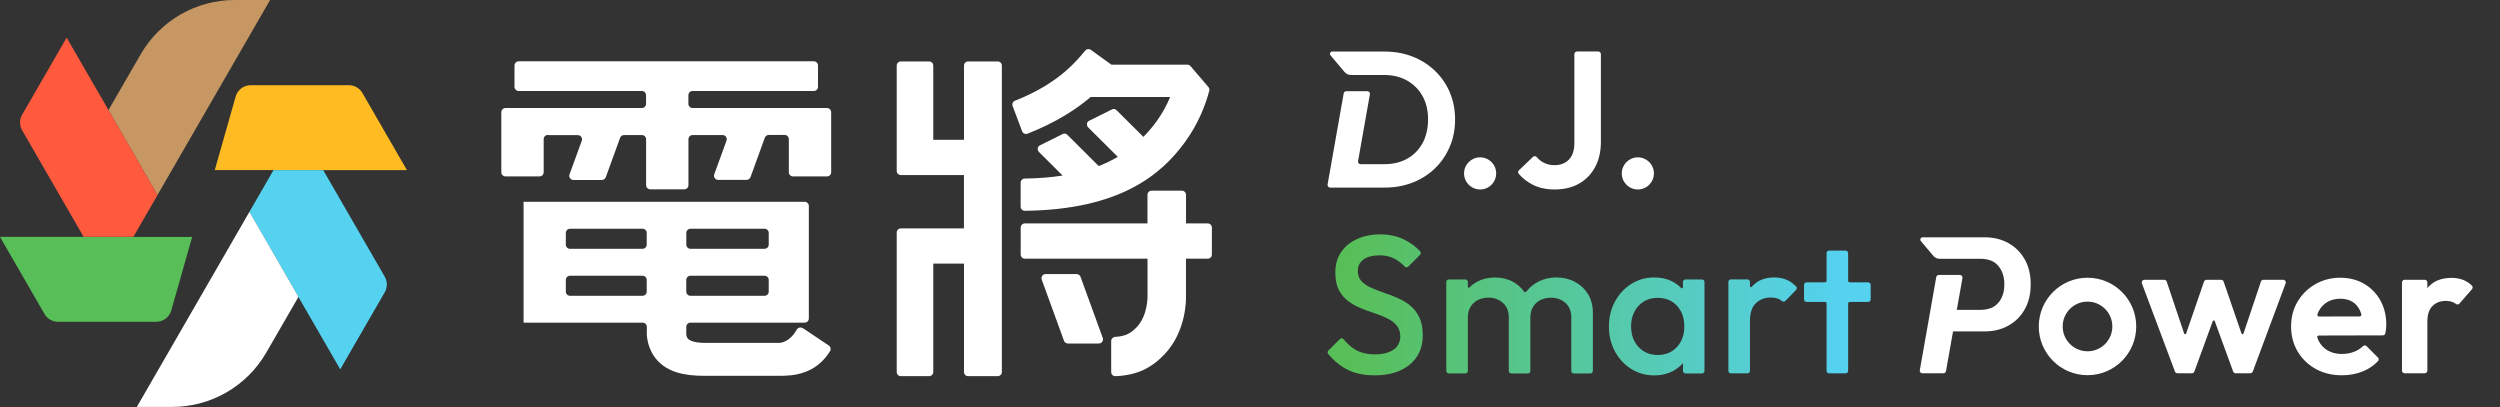
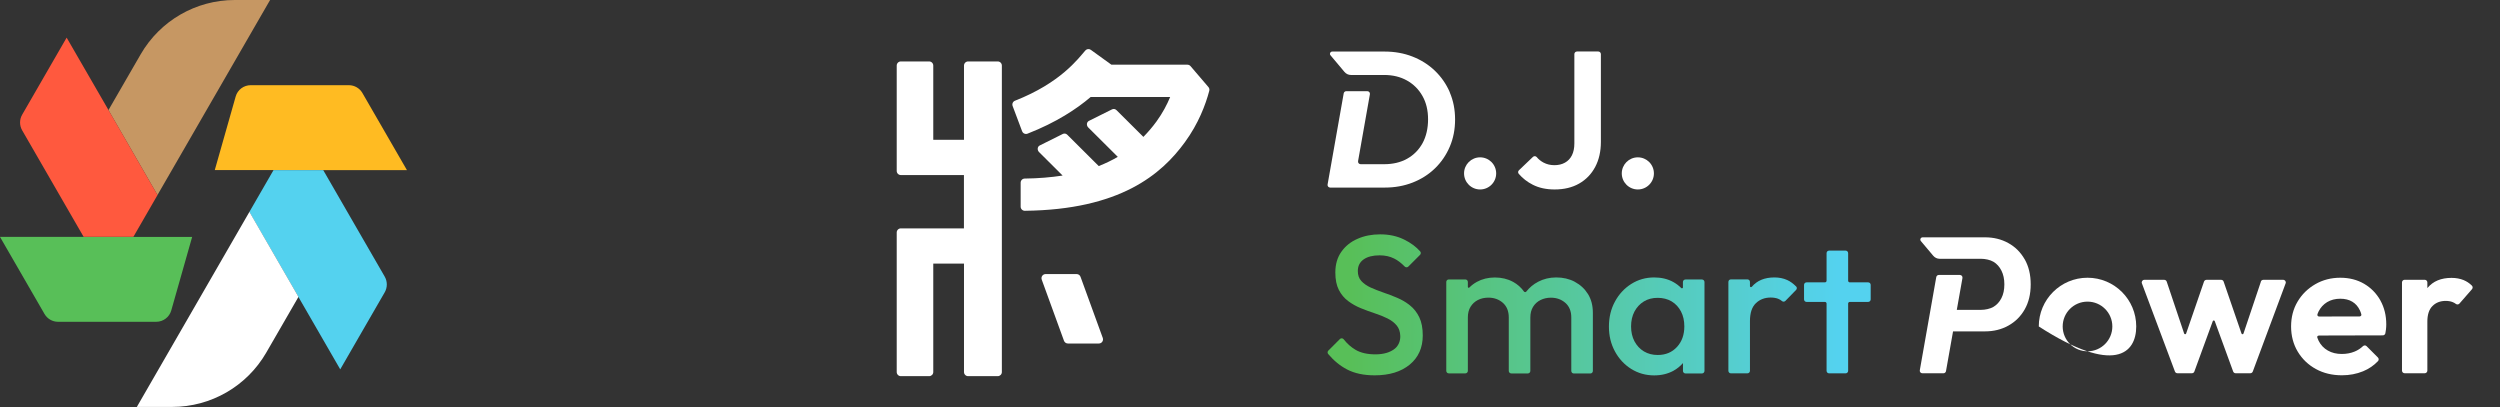
<svg xmlns="http://www.w3.org/2000/svg" width="172" height="28" viewBox="0 0 172 28" fill="none">
  <rect x="0" y="0" width="172" height="28" fill="#333333" stroke="none" />
  <g clip-path="url(#clip0_3460_1970)">
    <g clip-path="url(#clip1_3460_1970)">
      <path d="M61.978 25.88H63.925C64.082 25.88 64.209 25.753 64.209 25.596V18.137H66.323V25.596C66.323 25.753 66.45 25.88 66.607 25.88H68.644C68.801 25.88 68.928 25.753 68.928 25.596V4.512C68.928 4.354 68.801 4.227 68.644 4.227H66.607C66.45 4.227 66.323 4.354 66.323 4.512V9.619H64.209V4.512C64.209 4.354 64.082 4.227 63.925 4.227H61.978C61.821 4.227 61.694 4.354 61.694 4.512V11.76C61.694 11.917 61.821 12.044 61.978 12.044H66.319V15.712H61.978C61.821 15.712 61.694 15.839 61.694 15.996V25.596C61.694 25.753 61.821 25.88 61.978 25.88Z" fill="white" />
      <path d="M70.325 9.033C70.378 9.18 70.546 9.254 70.693 9.197C72.683 8.42 74.083 7.489 75.037 6.675H80.507C80.289 7.201 79.987 7.777 79.569 8.353C79.291 8.738 78.986 9.09 78.665 9.418L76.816 7.579C76.732 7.496 76.611 7.472 76.511 7.523L74.92 8.316C74.756 8.397 74.732 8.628 74.87 8.768L76.903 10.791C76.494 11.033 76.059 11.24 75.593 11.425L73.43 9.271C73.346 9.187 73.225 9.164 73.125 9.214L71.534 10.008C71.37 10.088 71.346 10.319 71.484 10.46L73.108 12.078C72.311 12.201 71.447 12.275 70.502 12.285C70.345 12.285 70.221 12.412 70.221 12.57V14.218C70.221 14.375 70.348 14.502 70.506 14.502C77.057 14.432 79.907 12.001 81.521 9.783C82.459 8.497 82.945 7.204 83.199 6.243C83.223 6.153 83.199 6.059 83.139 5.989L81.91 4.552C81.856 4.488 81.776 4.451 81.696 4.451H76.464L75.051 3.43C74.933 3.343 74.769 3.363 74.672 3.473C74.176 4.036 72.981 5.694 69.829 6.93C69.685 6.987 69.615 7.147 69.668 7.291L70.321 9.03L70.325 9.033Z" fill="white" />
-       <path d="M83.095 15.37H81.598V13.404C81.598 13.246 81.471 13.119 81.314 13.119H79.23C79.073 13.119 78.946 13.246 78.946 13.404V15.37H70.509C70.351 15.37 70.224 15.497 70.224 15.655V17.513C70.224 17.671 70.351 17.798 70.509 17.798H78.949V20.434C78.949 20.434 78.959 21.713 78.219 22.494C77.824 22.909 77.469 23.137 76.722 23.177C76.574 23.184 76.45 23.311 76.45 23.462V25.595C76.45 25.756 76.584 25.887 76.745 25.88C78.229 25.82 79.23 25.314 80.125 24.369C81.635 22.772 81.602 20.581 81.595 20.387V17.798H83.092C83.249 17.798 83.377 17.671 83.377 17.513V15.655C83.377 15.497 83.249 15.37 83.092 15.37H83.095Z" fill="white" />
      <path d="M73.469 23.633H75.603C75.801 23.633 75.938 23.438 75.871 23.251L74.34 19.044C74.3 18.933 74.193 18.856 74.072 18.856H71.939C71.741 18.856 71.604 19.051 71.671 19.238L73.202 23.445C73.242 23.555 73.349 23.633 73.469 23.633Z" fill="white" />
-       <path d="M37.696 9.298H39.756C39.957 9.298 40.094 9.495 40.027 9.683L39.183 11.997C39.116 12.185 39.253 12.382 39.454 12.382H41.407C41.528 12.382 41.635 12.305 41.678 12.191L42.663 9.482C42.703 9.368 42.814 9.291 42.934 9.291H44.163C44.321 9.291 44.452 9.418 44.452 9.579V12.737C44.452 12.895 44.579 13.025 44.739 13.025H47.077C47.235 13.025 47.365 12.898 47.365 12.737V9.579C47.365 9.422 47.493 9.291 47.653 9.291H49.713C49.914 9.291 50.051 9.489 49.984 9.676L49.141 11.991C49.074 12.178 49.211 12.376 49.412 12.376H51.364C51.485 12.376 51.592 12.299 51.636 12.185L52.62 9.475C52.661 9.361 52.771 9.284 52.892 9.284H53.983C54.141 9.284 54.272 9.412 54.272 9.572V11.85C54.272 12.007 54.399 12.138 54.56 12.138H56.897C57.055 12.138 57.185 12.011 57.185 11.85V7.72C57.185 7.563 57.058 7.432 56.897 7.432H47.65C47.493 7.432 47.362 7.305 47.362 7.144V6.548C47.362 6.39 47.489 6.26 47.65 6.26H55.99C56.147 6.26 56.278 6.133 56.278 5.972V4.505C56.278 4.347 56.151 4.217 55.99 4.217H35.686C35.529 4.217 35.398 4.344 35.398 4.505V5.972C35.398 6.129 35.526 6.26 35.686 6.26H44.16C44.318 6.26 44.448 6.387 44.448 6.548V7.144C44.448 7.301 44.321 7.432 44.16 7.432H34.779C34.621 7.432 34.491 7.559 34.491 7.72V11.85C34.491 12.007 34.618 12.138 34.779 12.138H37.117C37.274 12.138 37.405 12.011 37.405 11.85V9.572C37.405 9.415 37.532 9.284 37.693 9.284L37.696 9.298Z" fill="white" />
-       <path d="M55.226 22.581C55.086 22.487 54.895 22.537 54.811 22.685C54.342 23.529 53.726 23.586 53.632 23.589H48.457C47.918 23.589 47.499 23.482 47.332 23.304C47.218 23.184 47.215 23 47.215 23V22.487C47.215 22.33 47.345 22.199 47.503 22.199H55.36C55.518 22.199 55.648 22.072 55.648 21.911V14.171C55.648 14.013 55.521 13.883 55.36 13.883H36.022V22.199H44.214C44.371 22.199 44.502 22.326 44.502 22.487V22.789C44.482 23.154 44.556 24.065 45.235 24.805C45.965 25.599 47.067 25.857 48.461 25.857H53.542C53.572 25.857 53.599 25.857 53.629 25.857C54.543 25.857 56.094 25.779 57.102 24.172C57.186 24.038 57.152 23.86 57.022 23.773L55.23 22.571L55.226 22.581ZM47.506 15.738H52.6C52.758 15.738 52.889 15.866 52.889 16.026V16.83C52.889 16.988 52.761 17.118 52.6 17.118H47.506C47.345 17.118 47.218 16.988 47.218 16.83V16.026C47.218 15.869 47.349 15.738 47.506 15.738ZM47.503 18.97H52.6C52.758 18.97 52.889 19.098 52.889 19.258V20.062C52.889 20.22 52.761 20.35 52.6 20.35H47.503C47.342 20.35 47.215 20.22 47.215 20.062V19.258C47.215 19.101 47.345 18.97 47.503 18.97ZM44.207 20.35H39.217C39.059 20.35 38.929 20.223 38.929 20.062V19.258C38.929 19.101 39.056 18.97 39.217 18.97H44.207C44.364 18.97 44.495 19.098 44.495 19.258V20.062C44.495 20.22 44.368 20.35 44.207 20.35ZM44.207 17.118H39.217C39.059 17.118 38.929 16.991 38.929 16.83V16.026C38.929 15.869 39.056 15.738 39.217 15.738H44.207C44.364 15.738 44.495 15.866 44.495 16.026V16.83C44.495 16.988 44.368 17.118 44.207 17.118Z" fill="white" />
      <path d="M106.953 13.035C106.383 13.035 105.884 12.928 105.456 12.71C105.077 12.52 104.756 12.268 104.488 11.957C104.427 11.886 104.434 11.776 104.505 11.712L105.466 10.795C105.539 10.724 105.657 10.728 105.724 10.805C105.858 10.966 106.015 11.089 106.189 11.183C106.417 11.304 106.665 11.364 106.943 11.364C107.221 11.364 107.459 11.307 107.67 11.19C107.877 11.076 108.038 10.905 108.149 10.684C108.259 10.463 108.316 10.192 108.316 9.874V3.724C108.316 3.624 108.396 3.543 108.497 3.543H109.961C110.061 3.543 110.141 3.624 110.141 3.724V9.76C110.141 10.416 110.011 10.992 109.75 11.485C109.488 11.977 109.12 12.359 108.644 12.63C108.169 12.901 107.609 13.035 106.96 13.035H106.953Z" fill="white" />
      <path d="M101.832 13.035C102.442 13.035 102.937 12.54 102.937 11.93C102.937 11.319 102.442 10.825 101.832 10.825C101.221 10.825 100.727 11.319 100.727 11.93C100.727 12.54 101.221 13.035 101.832 13.035Z" fill="white" />
      <path d="M112.683 13.035C113.294 13.035 113.789 12.54 113.789 11.93C113.789 11.319 113.294 10.825 112.683 10.825C112.073 10.825 111.578 11.319 111.578 11.93C111.578 12.54 112.073 13.035 112.683 13.035Z" fill="white" />
      <path d="M99.749 6.354C99.504 5.784 99.162 5.292 98.724 4.87C98.285 4.448 97.769 4.123 97.18 3.892C96.59 3.661 95.947 3.547 95.257 3.547H91.66C91.526 3.547 91.452 3.704 91.539 3.805L92.501 4.95C92.611 5.081 92.772 5.158 92.943 5.158H95.23C95.823 5.158 96.349 5.285 96.801 5.54C97.253 5.794 97.608 6.146 97.866 6.605C98.124 7.06 98.251 7.596 98.251 8.209C98.251 8.822 98.124 9.385 97.873 9.847C97.618 10.309 97.267 10.664 96.814 10.919C96.362 11.173 95.833 11.297 95.23 11.297H93.613C93.502 11.297 93.415 11.197 93.435 11.086L94.249 6.484C94.269 6.374 94.185 6.273 94.072 6.273H92.625C92.537 6.273 92.464 6.337 92.447 6.421L91.338 12.694C91.318 12.804 91.402 12.905 91.516 12.905H95.281C95.964 12.905 96.6 12.791 97.19 12.56C97.779 12.329 98.291 12.004 98.727 11.582C99.162 11.16 99.501 10.664 99.745 10.091C99.99 9.519 100.11 8.896 100.11 8.222C100.11 7.549 99.99 6.926 99.745 6.36L99.749 6.354Z" fill="white" />
-       <path d="M143.621 19.108C141.769 19.108 140.268 20.608 140.268 22.46C140.268 24.313 141.769 25.813 143.621 25.813C145.473 25.813 146.973 24.313 146.973 22.46C146.973 20.608 145.473 19.108 143.621 19.108ZM143.621 24.169C142.68 24.169 141.913 23.405 141.913 22.46C141.913 21.516 142.676 20.752 143.621 20.752C144.565 20.752 145.329 21.516 145.329 22.46C145.329 23.405 144.565 24.169 143.621 24.169Z" fill="white" />
+       <path d="M143.621 19.108C141.769 19.108 140.268 20.608 140.268 22.46C145.473 25.813 146.973 24.313 146.973 22.46C146.973 20.608 145.473 19.108 143.621 19.108ZM143.621 24.169C142.68 24.169 141.913 23.405 141.913 22.46C141.913 21.516 142.676 20.752 143.621 20.752C144.565 20.752 145.329 21.516 145.329 22.46C145.329 23.405 144.565 24.169 143.621 24.169Z" fill="white" />
      <path d="M155.551 19.376L154.352 22.946C154.328 23.013 154.238 23.013 154.215 22.946L152.985 19.372C152.962 19.299 152.892 19.252 152.815 19.252H151.806C151.729 19.252 151.662 19.302 151.636 19.372L150.406 22.946C150.383 23.013 150.293 23.01 150.269 22.946L149.07 19.376C149.047 19.302 148.976 19.252 148.899 19.252H147.529C147.405 19.252 147.318 19.376 147.362 19.493L149.636 25.562C149.663 25.632 149.73 25.679 149.804 25.679H150.805C150.882 25.679 150.949 25.632 150.972 25.562L152.239 22.096C152.262 22.032 152.352 22.032 152.376 22.096L153.642 25.562C153.669 25.632 153.736 25.679 153.809 25.679H154.824C154.898 25.679 154.965 25.632 154.992 25.562L157.252 19.493C157.296 19.376 157.209 19.252 157.085 19.252H155.715C155.638 19.252 155.571 19.302 155.544 19.376H155.551Z" fill="white" />
      <path d="M163.773 20.672C163.502 20.19 163.13 19.808 162.655 19.527C162.179 19.249 161.633 19.108 161.01 19.108C160.387 19.108 159.808 19.255 159.292 19.553C158.776 19.852 158.371 20.25 158.073 20.752C157.775 21.255 157.627 21.824 157.627 22.464C157.627 23.104 157.782 23.69 158.086 24.195C158.391 24.701 158.806 25.1 159.332 25.388C159.855 25.676 160.454 25.82 161.127 25.82C161.65 25.82 162.136 25.726 162.584 25.542C162.98 25.378 163.318 25.147 163.606 24.845C163.673 24.775 163.67 24.664 163.599 24.594L162.819 23.814C162.752 23.747 162.645 23.75 162.574 23.814C162.407 23.974 162.216 24.098 162.005 24.185C161.737 24.296 161.442 24.353 161.114 24.353C160.749 24.353 160.431 24.276 160.156 24.118C159.882 23.964 159.671 23.74 159.523 23.452C159.486 23.378 159.456 23.301 159.429 23.221C159.419 23.174 159.419 23.084 159.563 23.084L163.937 23.073C164.021 23.073 164.095 23.013 164.112 22.933C164.132 22.839 164.145 22.749 164.155 22.668C164.169 22.548 164.175 22.43 164.175 22.317C164.175 21.704 164.041 21.158 163.77 20.672H163.773ZM162.353 21.771L159.583 21.777C159.403 21.777 159.433 21.64 159.446 21.6C159.466 21.543 159.49 21.489 159.513 21.439C159.65 21.161 159.848 20.943 160.106 20.786C160.364 20.632 160.665 20.552 161.01 20.552C161.338 20.552 161.616 20.622 161.841 20.759C162.069 20.896 162.239 21.094 162.36 21.352C162.4 21.436 162.434 21.529 162.46 21.627C162.481 21.697 162.424 21.767 162.353 21.767V21.771Z" fill="white" />
      <path d="M169.504 19.272C169.256 19.172 168.975 19.118 168.667 19.118C167.947 19.118 167.398 19.346 167.016 19.805C167.012 19.811 167.006 19.818 167.002 19.822V19.43C167.002 19.329 166.922 19.249 166.821 19.249H165.438C165.338 19.249 165.257 19.329 165.257 19.43V25.498C165.257 25.599 165.338 25.679 165.438 25.679H166.821C166.922 25.679 167.002 25.599 167.002 25.498V22.126C167.002 21.647 167.12 21.288 167.354 21.054C167.588 20.82 167.893 20.702 168.265 20.702C168.442 20.702 168.6 20.729 168.737 20.783C168.821 20.816 168.898 20.856 168.965 20.91C169.042 20.967 169.146 20.957 169.209 20.887L170.074 19.895C170.134 19.825 170.134 19.718 170.067 19.651C169.893 19.48 169.705 19.356 169.501 19.272H169.504Z" fill="white" />
      <path d="M139.297 17.841C139.022 17.359 138.647 16.984 138.172 16.723C137.696 16.458 137.163 16.328 136.567 16.328H132.277C132.143 16.328 132.069 16.485 132.156 16.585L133.007 17.597C133.118 17.728 133.278 17.805 133.449 17.805H136.296C136.581 17.805 136.922 17.875 137.153 18.012C137.384 18.15 137.565 18.354 137.699 18.619C137.833 18.887 137.9 19.198 137.9 19.56C137.9 19.935 137.833 20.25 137.699 20.511C137.565 20.772 137.384 20.973 137.153 21.11C136.922 21.248 136.577 21.318 136.296 21.318H134.628L135.017 19.128C135.037 19.017 134.953 18.917 134.839 18.917H133.392C133.305 18.917 133.231 18.98 133.215 19.064L132.083 25.471C132.062 25.582 132.146 25.682 132.26 25.682H133.707C133.794 25.682 133.868 25.619 133.884 25.535L134.37 22.799H136.571C137.163 22.799 137.699 22.668 138.175 22.403C138.651 22.139 139.026 21.767 139.3 21.285C139.575 20.802 139.712 20.23 139.712 19.563C139.712 18.896 139.575 18.327 139.3 17.841H139.297Z" fill="white" />
      <path d="M108.339 19.383C107.961 19.185 107.539 19.088 107.073 19.088C106.608 19.088 106.196 19.188 105.814 19.389C105.496 19.557 105.231 19.781 105.01 20.059C104.967 20.113 104.89 20.109 104.849 20.056C104.648 19.774 104.394 19.55 104.086 19.386C103.717 19.188 103.305 19.091 102.846 19.091C102.388 19.091 101.976 19.192 101.607 19.393C101.413 19.5 101.242 19.631 101.091 19.781C101.051 19.821 100.988 19.795 100.988 19.741V19.399C100.988 19.302 100.911 19.225 100.813 19.225H99.678C99.581 19.225 99.504 19.302 99.504 19.399V25.515C99.504 25.612 99.581 25.689 99.678 25.689H100.813C100.911 25.689 100.988 25.612 100.988 25.515V21.838C100.988 21.55 101.051 21.305 101.175 21.104C101.299 20.903 101.47 20.746 101.681 20.639C101.892 20.531 102.133 20.478 102.401 20.478C102.796 20.478 103.128 20.598 103.399 20.836C103.667 21.074 103.804 21.409 103.804 21.841V25.518C103.804 25.616 103.881 25.693 103.979 25.693H105.114C105.211 25.693 105.288 25.616 105.288 25.518V21.841C105.288 21.553 105.352 21.308 105.476 21.108C105.6 20.907 105.77 20.749 105.988 20.642C106.202 20.535 106.44 20.481 106.702 20.481C107.097 20.481 107.428 20.602 107.7 20.84C107.968 21.077 108.105 21.412 108.105 21.844V25.522C108.105 25.619 108.182 25.696 108.279 25.696H109.414C109.512 25.696 109.589 25.619 109.589 25.522V21.52C109.589 21.017 109.475 20.585 109.25 20.227C109.026 19.868 108.724 19.59 108.349 19.393L108.339 19.383Z" fill="url(#paint0_linear_3460_1970)" />
      <path d="M115.788 19.768C115.788 19.828 115.714 19.862 115.671 19.818C115.51 19.657 115.329 19.517 115.122 19.403C114.74 19.192 114.301 19.088 113.809 19.088C113.226 19.088 112.697 19.239 112.224 19.54C111.752 19.841 111.38 20.243 111.106 20.753C110.831 21.258 110.694 21.831 110.694 22.471C110.694 23.11 110.831 23.666 111.106 24.175C111.38 24.681 111.752 25.083 112.224 25.381C112.697 25.676 113.223 25.827 113.809 25.827C114.301 25.827 114.743 25.72 115.128 25.512C115.386 25.371 115.604 25.19 115.788 24.979V25.522C115.788 25.616 115.865 25.693 115.959 25.693H117.098C117.191 25.693 117.268 25.616 117.268 25.522V19.403C117.268 19.306 117.191 19.229 117.094 19.229H115.959C115.862 19.229 115.785 19.306 115.785 19.403V19.774L115.788 19.768ZM115.376 23.871C115.038 24.239 114.596 24.423 114.05 24.423C113.691 24.423 113.373 24.34 113.099 24.175C112.824 24.008 112.61 23.777 112.452 23.482C112.295 23.187 112.218 22.846 112.218 22.457C112.218 22.069 112.295 21.73 112.452 21.432C112.61 21.138 112.824 20.907 113.099 20.739C113.373 20.572 113.688 20.491 114.05 20.491C114.412 20.491 114.74 20.575 115.014 20.739C115.289 20.907 115.5 21.138 115.654 21.432C115.808 21.727 115.882 22.069 115.882 22.457C115.882 23.033 115.714 23.502 115.376 23.871Z" fill="url(#paint1_linear_3460_1970)" />
      <path d="M128.529 19.426H127.266C127.202 19.426 127.152 19.376 127.152 19.312V17.416C127.152 17.319 127.075 17.242 126.978 17.242H125.843C125.745 17.242 125.668 17.319 125.668 17.416V19.312C125.668 19.376 125.618 19.426 125.555 19.426H124.292C124.195 19.426 124.118 19.503 124.118 19.6V20.598C124.118 20.695 124.195 20.772 124.292 20.772H125.555C125.618 20.772 125.668 20.823 125.668 20.886V25.512C125.668 25.609 125.745 25.686 125.843 25.686H126.978C127.075 25.686 127.152 25.609 127.152 25.512V20.886C127.152 20.823 127.202 20.772 127.266 20.772H128.529C128.626 20.772 128.703 20.695 128.703 20.598V19.6C128.703 19.503 128.626 19.426 128.529 19.426Z" fill="url(#paint2_linear_3460_1970)" />
      <path d="M123.569 19.707C123.374 19.51 123.17 19.359 122.952 19.262C122.691 19.145 122.4 19.088 122.078 19.088C121.405 19.088 120.889 19.302 120.527 19.728C120.414 19.811 120.397 19.684 120.397 19.684V19.396C120.397 19.299 120.32 19.222 120.223 19.222H119.087C118.99 19.222 118.913 19.299 118.913 19.396V25.512C118.913 25.609 118.99 25.686 119.087 25.686H120.223C120.32 25.686 120.397 25.609 120.397 25.512V22.089C120.397 21.533 120.531 21.124 120.802 20.863C121.07 20.602 121.412 20.471 121.827 20.471C122.015 20.471 122.182 20.498 122.326 20.552C122.426 20.588 122.517 20.642 122.604 20.716C122.671 20.773 122.771 20.766 122.835 20.702L123.572 19.945C123.636 19.878 123.639 19.771 123.575 19.707H123.569Z" fill="url(#paint3_linear_3460_1970)" />
      <path d="M94.577 25.823C93.83 25.823 93.197 25.689 92.678 25.418C92.199 25.17 91.767 24.815 91.379 24.356C91.322 24.289 91.325 24.185 91.389 24.122L92.186 23.325C92.26 23.251 92.383 23.261 92.447 23.345C92.682 23.646 92.953 23.884 93.258 24.065C93.616 24.276 94.075 24.38 94.631 24.38C95.187 24.38 95.656 24.245 95.974 23.981C96.228 23.767 96.349 23.445 96.339 23.113C96.329 22.822 96.249 22.584 96.098 22.4C95.937 22.203 95.723 22.038 95.458 21.908C95.194 21.777 94.902 21.66 94.584 21.556C94.266 21.452 93.948 21.335 93.626 21.204C93.308 21.074 93.016 20.91 92.752 20.712C92.487 20.514 92.273 20.26 92.112 19.945C91.951 19.63 91.871 19.232 91.871 18.746C91.871 18.19 92.008 17.714 92.283 17.326C92.558 16.934 92.926 16.636 93.395 16.432C93.861 16.224 94.383 16.123 94.956 16.123C95.575 16.123 96.131 16.244 96.62 16.489C97.056 16.703 97.418 16.974 97.709 17.296C97.769 17.363 97.763 17.47 97.699 17.534L96.892 18.341C96.821 18.411 96.711 18.408 96.64 18.334C96.409 18.096 96.168 17.912 95.92 17.788C95.629 17.641 95.294 17.567 94.916 17.567C94.45 17.567 94.082 17.661 93.817 17.848C93.552 18.036 93.418 18.301 93.418 18.642C93.418 18.93 93.499 19.161 93.66 19.335C93.82 19.51 94.035 19.66 94.299 19.781C94.564 19.901 94.855 20.015 95.174 20.126C95.492 20.233 95.81 20.354 96.131 20.491C96.45 20.625 96.741 20.799 97.005 21.01C97.27 21.221 97.484 21.492 97.645 21.824C97.806 22.156 97.886 22.574 97.886 23.077C97.886 23.921 97.588 24.59 96.992 25.083C96.396 25.575 95.589 25.823 94.574 25.823H94.577Z" fill="url(#paint4_linear_3460_1970)" />
      <path d="M18.582 0H16.15C13.481 0 11.016 1.423 9.68 3.734L7.462 7.573L10.835 13.417L18.582 0Z" fill="#C69763" />
      <path d="M4.585 2.589L6.025 5.081L4.585 2.589Z" fill="#00A58D" />
      <path d="M9.177 16.298H0L3.061 21.6C3.252 21.931 3.607 22.139 3.992 22.139H10.748C11.23 22.139 11.652 21.821 11.783 21.359L13.22 16.301H9.18L9.177 16.298Z" fill="#58BF58" />
      <path d="M10.838 13.417L7.466 7.573L6.025 5.081L4.585 2.589L1.524 7.891C1.333 8.222 1.333 8.634 1.524 8.966L5.754 16.294H9.177L10.838 13.417Z" fill="#FF593E" />
      <path d="M22.239 11.703H27.997L24.935 6.401C24.744 6.069 24.389 5.861 24.004 5.861H17.249C16.766 5.861 16.344 6.18 16.214 6.642L14.777 11.699H18.816H22.239V11.703Z" fill="#FFBB22" />
      <path d="M26.47 20.109C26.66 19.777 26.66 19.365 26.47 19.034L22.239 11.706H18.817L17.155 14.583L23.408 25.411L26.47 20.109Z" fill="#54D2EF" />
      <path d="M17.159 14.579L9.415 27.996H11.847C14.516 27.996 16.981 26.573 18.317 24.262L20.535 20.424L17.162 14.579H17.159Z" fill="white" />
    </g>
  </g>
  <defs>
    <linearGradient id="paint0_linear_3460_1970" x1="92.909" y1="22.387" x2="126.409" y2="22.387" gradientUnits="userSpaceOnUse">
      <stop stop-color="#58BF58" />
      <stop offset="1" stop-color="#54D2EF" />
    </linearGradient>
    <linearGradient id="paint1_linear_3460_1970" x1="92.909" y1="22.454" x2="126.409" y2="22.454" gradientUnits="userSpaceOnUse">
      <stop stop-color="#58BF58" />
      <stop offset="1" stop-color="#54D2EF" />
    </linearGradient>
    <linearGradient id="paint2_linear_3460_1970" x1="92.909" y1="21.466" x2="126.409" y2="21.466" gradientUnits="userSpaceOnUse">
      <stop stop-color="#58BF58" />
      <stop offset="1" stop-color="#54D2EF" />
    </linearGradient>
    <linearGradient id="paint3_linear_3460_1970" x1="92.909" y1="0" x2="126.409" y2="0" gradientUnits="userSpaceOnUse">
      <stop stop-color="#58BF58" />
      <stop offset="1" stop-color="#54D2EF" />
    </linearGradient>
    <linearGradient id="paint4_linear_3460_1970" x1="92.909" y1="20.973" x2="126.409" y2="20.973" gradientUnits="userSpaceOnUse">
      <stop stop-color="#58BF58" />
      <stop offset="1" stop-color="#54D2EF" />
    </linearGradient>
    <clipPath id="clip0_3460_1970">
      <rect width="172" height="28" fill="white" />
    </clipPath>
    <clipPath id="clip1_3460_1970">
      <rect width="172" height="28" fill="white" />
    </clipPath>
  </defs>
</svg>